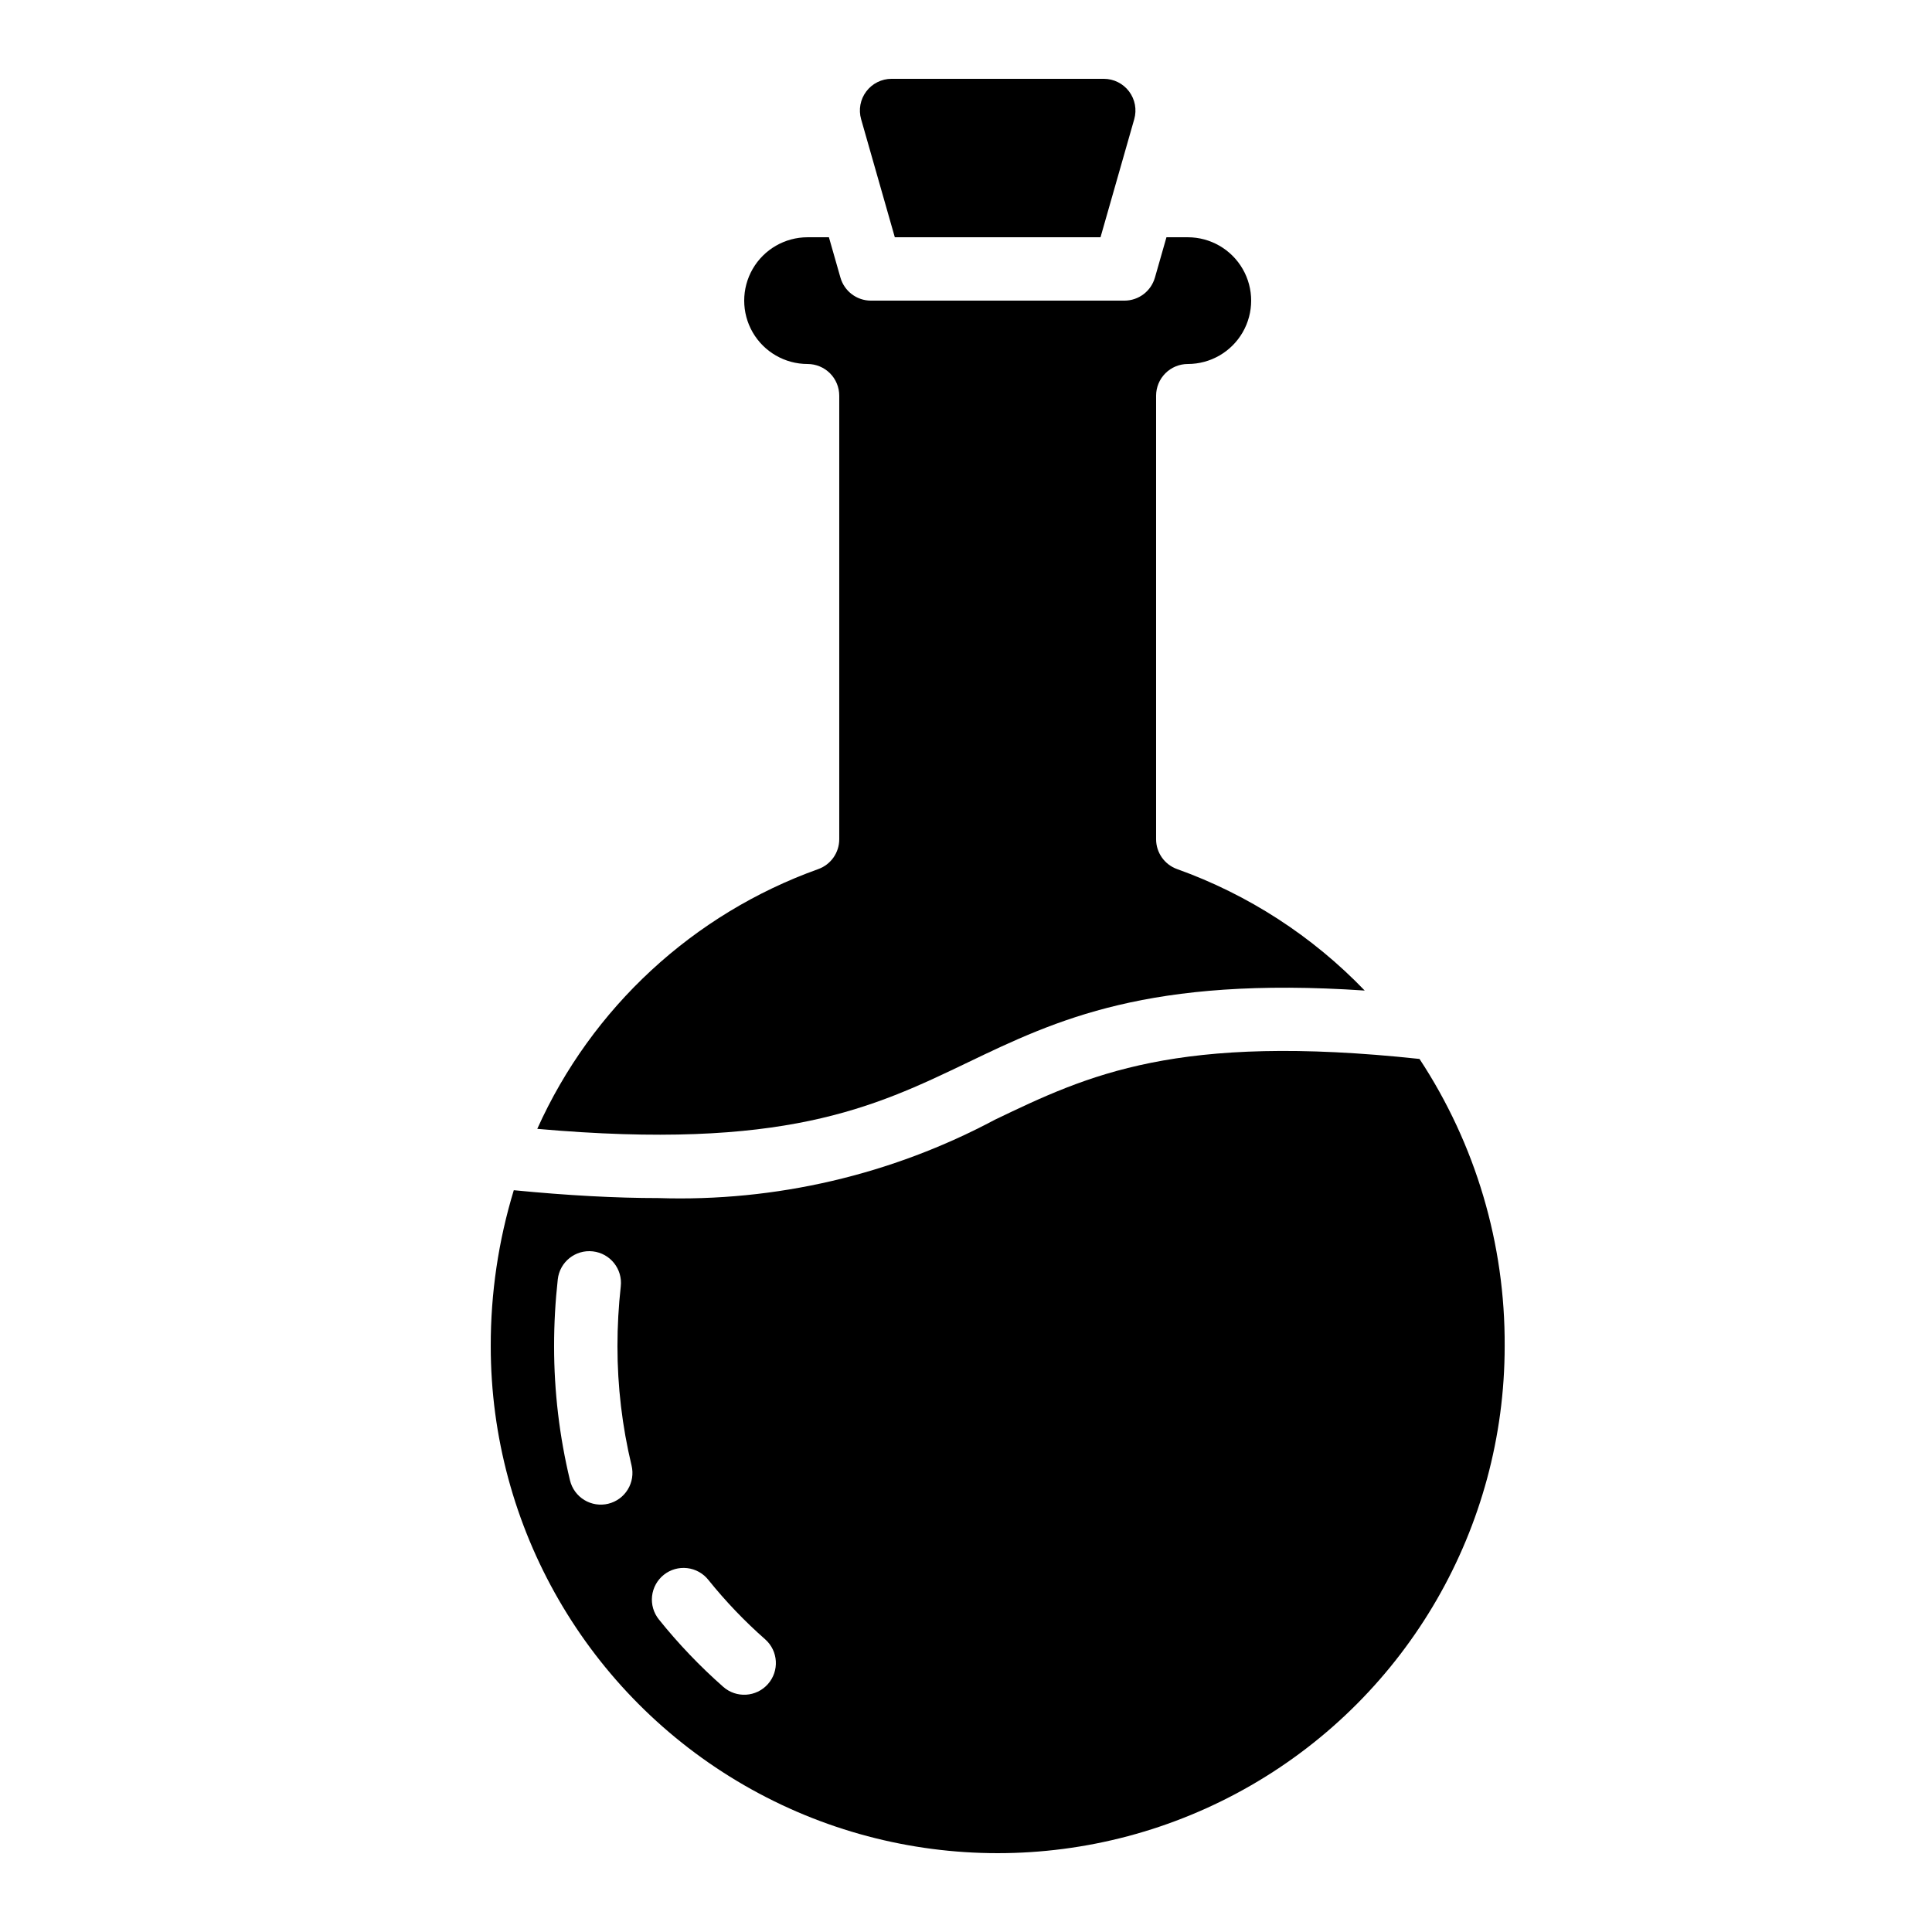
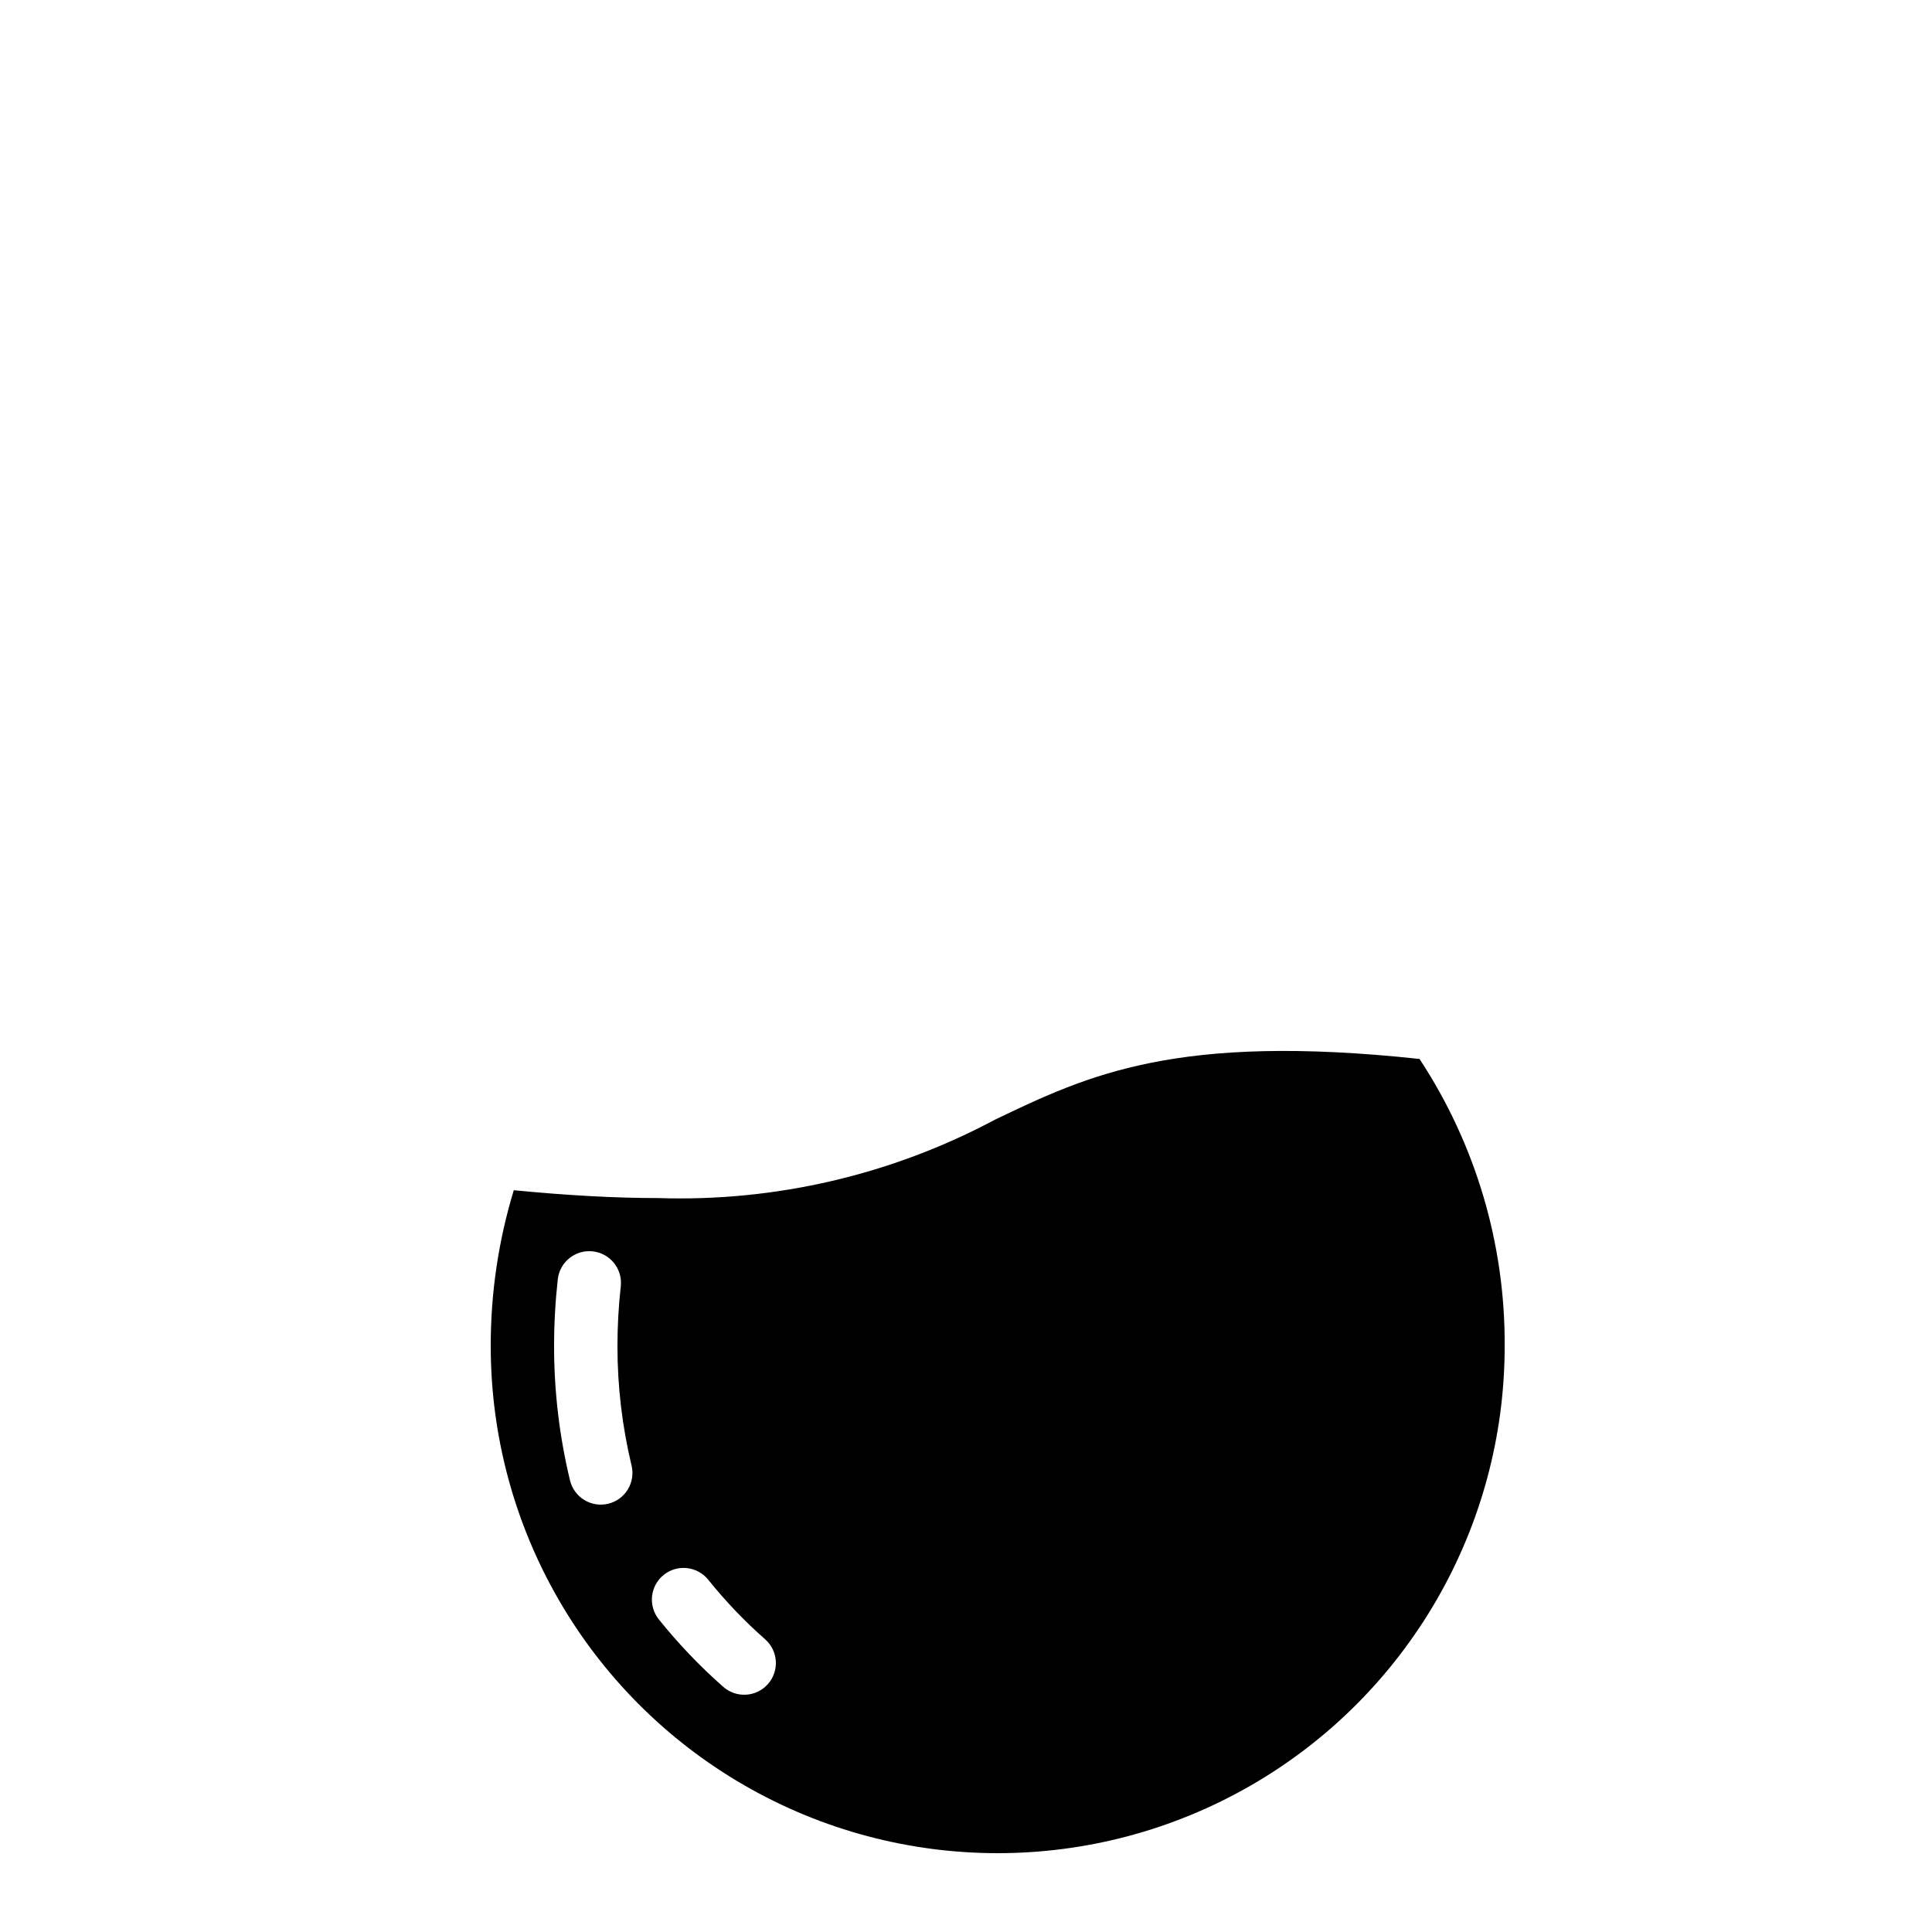
<svg xmlns="http://www.w3.org/2000/svg" fill="#000000" width="800px" height="800px" version="1.1" viewBox="144 144 512 512">
  <g>
-     <path d="m435.65 206.87 8.934-31.281c0.723-2.535 0.215-5.258-1.371-7.363-1.586-2.102-4.07-3.34-6.703-3.34h-56.23c-2.637 0-5.117 1.238-6.703 3.34-1.59 2.106-2.094 4.828-1.371 7.363l8.93 31.281z" />
-     <path d="m400.42 425.58c23.586-11.32 47.984-22.926 105.25-19.074h-0.004c-13.863-14.426-30.887-25.445-49.727-32.191-3.332-1.195-5.559-4.359-5.559-7.902v-117.55c0-2.227 0.883-4.363 2.461-5.938 1.574-1.574 3.711-2.461 5.938-2.461 6 0 11.543-3.199 14.543-8.395s3-11.598 0-16.793c-3-5.195-8.543-8.398-14.543-8.398h-5.656l-3.059 10.707h-0.004c-1.031 3.602-4.328 6.086-8.074 6.086h-67.176c-3.75 0-7.043-2.484-8.078-6.086l-3.059-10.707h-5.656c-6 0-11.547 3.203-14.547 8.398-2.996 5.195-2.996 11.598 0 16.793 3 5.195 8.547 8.395 14.547 8.395 2.227 0 4.363 0.887 5.938 2.461s2.457 3.711 2.457 5.938v117.55c0 3.543-2.219 6.703-5.551 7.902-33.148 11.871-60.039 36.727-74.477 68.844 65.223 5.773 89.02-5.562 114.04-17.578z" />
    <path d="m520.18 424.63c-64.352-6.902-87.824 4.25-112.49 16.09l0.004-0.004c-27.41 14.633-58.184 21.797-89.234 20.785-11.188 0-23.914-0.676-38.301-2.082-4.078 13.398-6.137 27.332-6.109 41.34 0 47.996 25.605 92.348 67.176 116.35 41.566 24 92.781 24 134.35 0 41.566-24 67.176-68.352 67.176-116.35 0.156-27.051-7.695-53.539-22.57-76.129zm-215 117.88c-2.164 0.52-4.445 0.16-6.344-1-1.902-1.164-3.262-3.031-3.781-5.195-2.805-11.645-4.219-23.578-4.215-35.551-0.004-5.926 0.324-11.844 0.977-17.73 0.516-4.609 4.668-7.926 9.277-7.41 4.609 0.512 7.93 4.664 7.418 9.273-0.586 5.266-0.879 10.566-0.879 15.867-0.004 10.648 1.254 21.258 3.738 31.613 0.523 2.164 0.164 4.449-0.996 6.348-1.16 1.902-3.027 3.262-5.195 3.785zm42.32 47.793c-3.078 3.469-8.387 3.785-11.855 0.707-6.184-5.445-11.883-11.418-17.039-17.844-1.398-1.742-2.047-3.969-1.801-6.188 0.25-2.219 1.371-4.25 3.117-5.641 1.746-1.391 3.977-2.027 6.195-1.77 2.215 0.258 4.242 1.387 5.625 3.141 4.555 5.668 9.594 10.938 15.055 15.742 3.465 3.078 3.781 8.383 0.703 11.852z" />
  </g>
</svg>